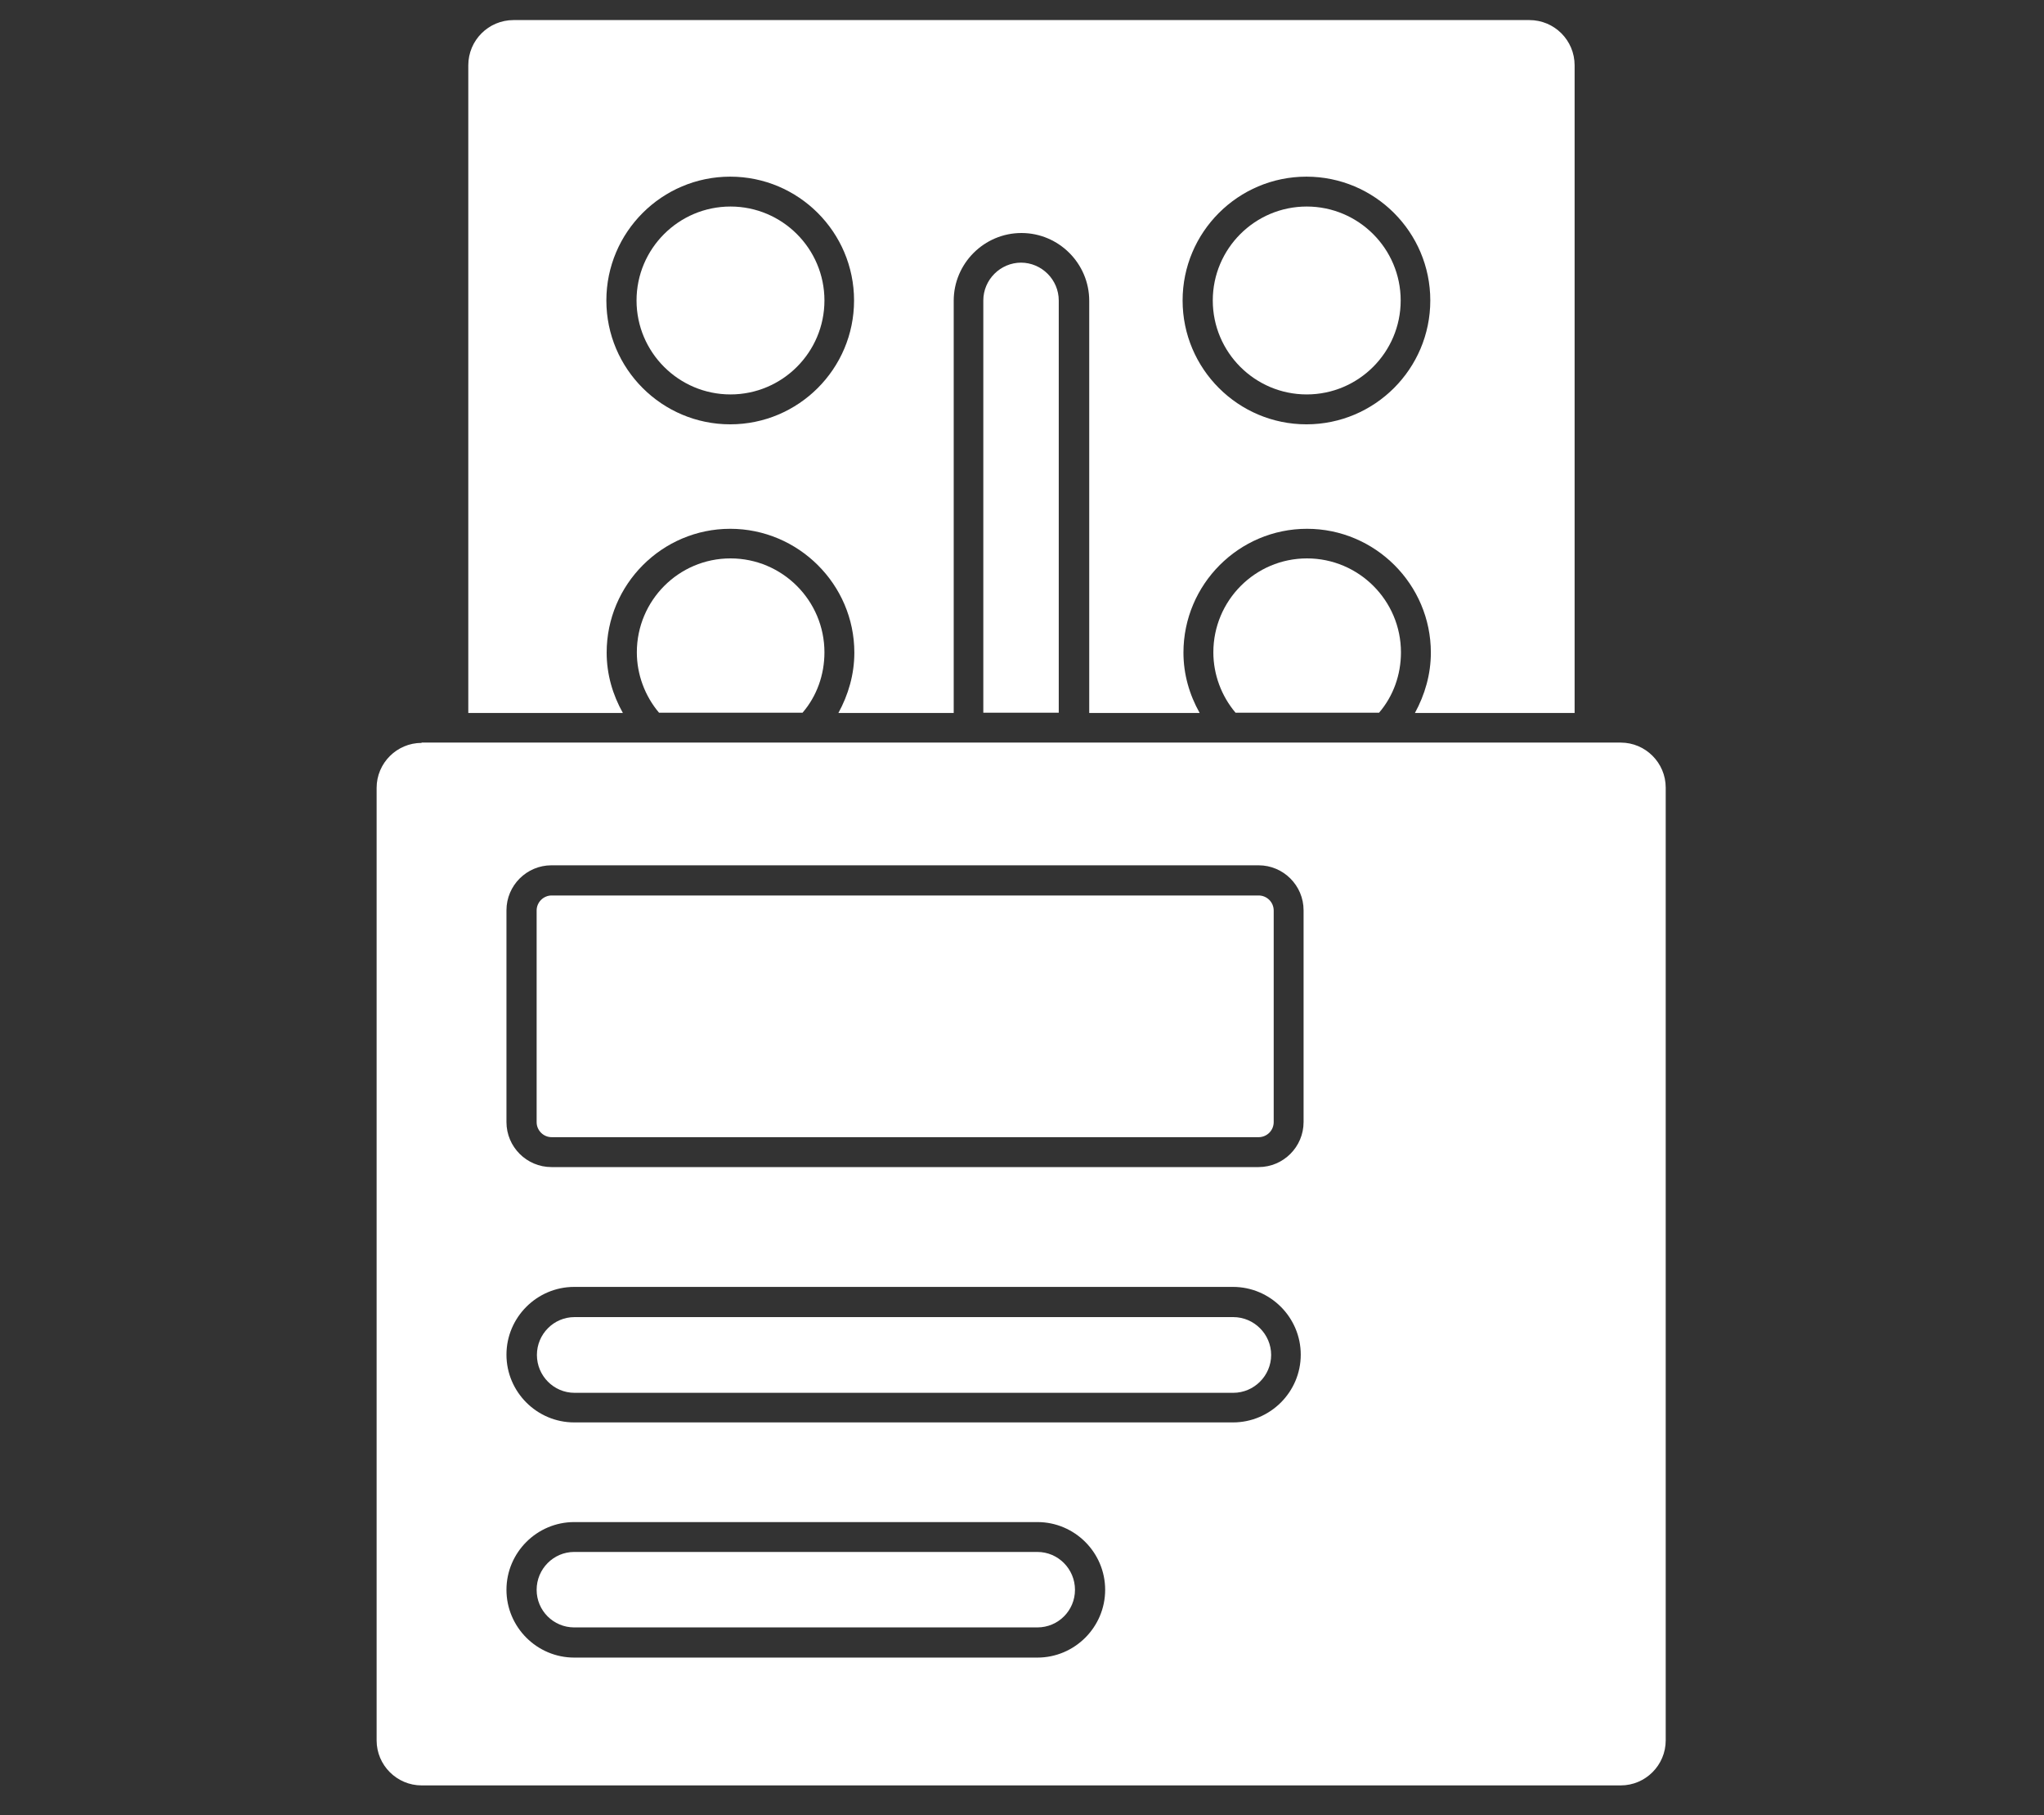
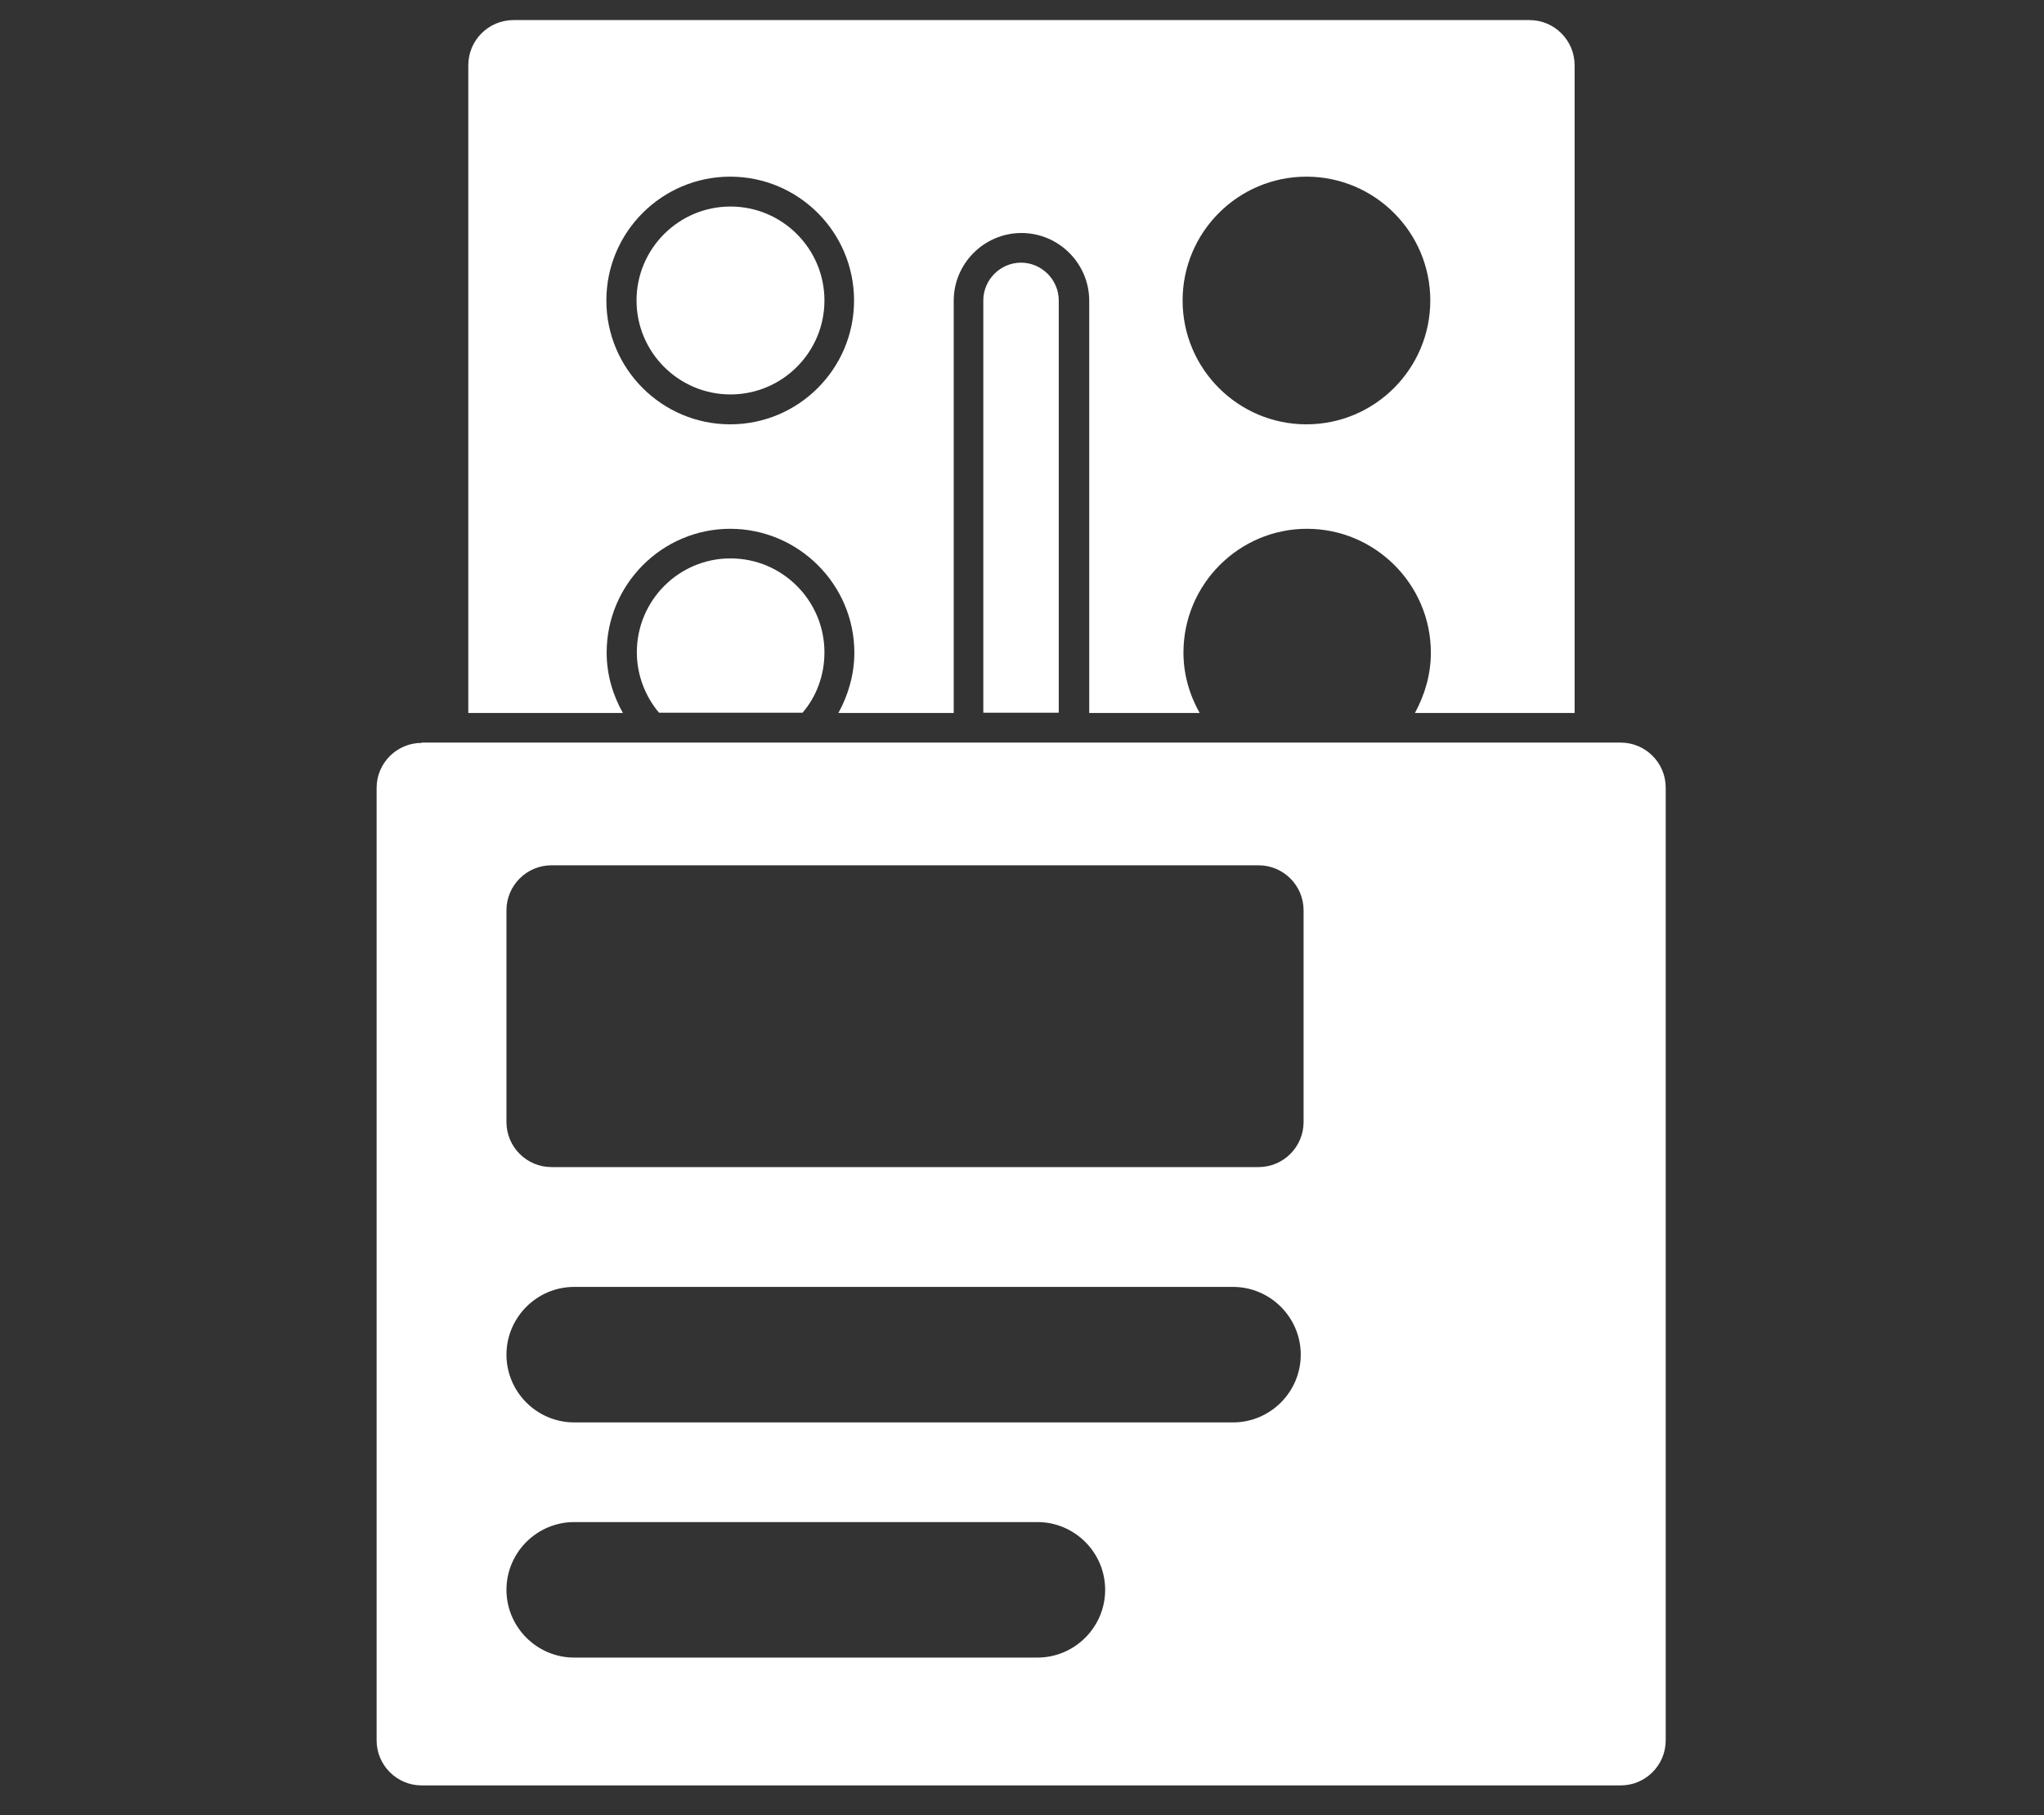
<svg xmlns="http://www.w3.org/2000/svg" width="429" zoomAndPan="magnify" viewBox="0 0 321.75 285.75" height="381" preserveAspectRatio="xMidYMid meet" version="1.0">
  <rect x="0" y="0" width="321.75" height="285.75" fill="#333333" stroke="none" />
  <path fill="#ffffff" d="M 66.367 116.945 C 62.469 116.945 59.285 120.125 59.285 124.023 L 59.285 273.973 C 59.285 277.871 62.469 281.055 66.367 281.055 L 255.125 281.055 C 259.023 281.055 262.203 277.871 262.203 273.973 L 262.203 123.98 C 262.203 120.082 259.023 116.898 255.125 116.898 L 66.367 116.898 Z M 163.301 260.934 L 90.387 260.934 C 84.516 260.934 79.723 256.137 79.723 250.266 C 79.723 244.395 84.516 239.602 90.387 239.602 L 163.301 239.602 C 169.172 239.602 173.965 244.395 173.965 250.266 C 173.965 256.137 169.172 260.934 163.301 260.934 Z M 194.086 223.914 L 90.387 223.914 C 84.516 223.914 79.723 219.121 79.723 213.25 C 79.723 207.379 84.516 202.582 90.387 202.582 L 194.086 202.582 C 199.957 202.582 204.754 207.379 204.754 213.25 C 204.754 219.121 199.957 223.914 194.086 223.914 Z M 79.723 143.293 C 79.723 139.395 82.902 136.215 86.801 136.215 L 198.121 136.215 C 202.02 136.215 205.199 139.395 205.199 143.293 L 205.199 176.637 C 205.199 180.535 202.02 183.719 198.121 183.719 L 86.801 183.719 C 82.902 183.719 79.723 180.535 79.723 176.637 Z M 79.723 143.293 " fill-opacity="1" fill-rule="nonzero" />
  <path fill="#ffffff" d="M 240.648 3.16 L 80.84 3.16 C 76.898 3.16 73.715 6.344 73.715 10.285 L 73.715 112.238 L 98.051 112.238 C 96.438 109.371 95.496 106.145 95.496 102.738 C 95.496 91.98 104.234 83.242 114.945 83.242 C 125.656 83.242 134.484 91.98 134.484 102.738 C 134.484 106.145 133.543 109.371 131.973 112.238 L 150.125 112.238 L 150.125 47.348 C 150.125 41.477 154.918 36.68 160.789 36.68 C 166.66 36.68 171.457 41.477 171.457 47.348 L 171.457 112.238 L 188.844 112.238 C 187.23 109.371 186.289 106.145 186.289 102.738 C 186.289 91.98 195.027 83.242 205.738 83.242 C 216.449 83.242 225.234 91.98 225.234 102.738 C 225.234 106.145 224.293 109.371 222.723 112.238 L 247.863 112.238 L 247.863 10.285 C 247.863 6.344 244.684 3.16 240.738 3.16 Z M 114.945 66.797 C 104.191 66.797 95.449 58.059 95.449 47.301 C 95.449 36.547 104.191 27.809 114.945 27.809 C 125.699 27.809 134.438 36.547 134.438 47.301 C 134.438 58.059 125.699 66.797 114.945 66.797 Z M 205.648 66.797 C 194.895 66.797 186.156 58.059 186.156 47.301 C 186.156 36.547 194.895 27.809 205.648 27.809 C 216.406 27.809 225.145 36.547 225.145 47.301 C 225.145 58.059 216.406 66.797 205.648 66.797 Z M 205.648 66.797 " fill-opacity="1" fill-rule="nonzero" />
  <path fill="#ffffff" d="M 114.988 32.512 C 106.832 32.512 100.199 39.145 100.199 47.301 C 100.199 55.457 106.832 62.09 114.988 62.09 C 123.145 62.09 129.777 55.457 129.777 47.301 C 129.777 39.145 123.145 32.512 114.988 32.512 Z M 114.988 32.512 " fill-opacity="1" fill-rule="nonzero" />
-   <path fill="#ffffff" d="M 205.695 32.512 C 197.539 32.512 190.906 39.145 190.906 47.301 C 190.906 55.457 197.539 62.09 205.695 62.09 C 213.852 62.09 220.484 55.457 220.484 47.301 C 220.484 39.145 213.852 32.512 205.695 32.512 Z M 205.695 32.512 " fill-opacity="1" fill-rule="nonzero" />
  <path fill="#ffffff" d="M 126.328 112.195 C 128.57 109.594 129.777 106.234 129.777 102.691 C 129.777 94.535 123.145 87.902 114.988 87.902 C 106.832 87.902 100.246 94.535 100.246 102.691 C 100.246 106.145 101.5 109.551 103.742 112.195 L 126.418 112.195 Z M 126.328 112.195 " fill-opacity="1" fill-rule="nonzero" />
-   <path fill="#ffffff" d="M 217.078 112.195 C 219.316 109.594 220.527 106.234 220.527 102.691 C 220.527 94.535 213.895 87.902 205.738 87.902 C 197.582 87.902 190.996 94.535 190.996 102.691 C 190.996 106.145 192.25 109.551 194.492 112.195 L 217.168 112.195 Z M 217.078 112.195 " fill-opacity="1" fill-rule="nonzero" />
  <path fill="#ffffff" d="M 160.746 41.344 C 157.473 41.344 154.785 44.031 154.785 47.301 L 154.785 112.195 L 166.66 112.195 L 166.66 47.301 C 166.66 44.031 163.973 41.344 160.699 41.344 Z M 160.746 41.344 " fill-opacity="1" fill-rule="nonzero" />
-   <path fill="#ffffff" d="M 194.133 207.336 L 90.43 207.336 C 87.16 207.336 84.516 210.023 84.516 213.293 C 84.516 216.566 87.16 219.254 90.43 219.254 L 194.133 219.254 C 197.402 219.254 200.094 216.566 200.094 213.293 C 200.094 210.023 197.402 207.336 194.133 207.336 Z M 194.133 207.336 " fill-opacity="1" fill-rule="nonzero" />
-   <path fill="#ffffff" d="M 163.301 244.305 L 90.387 244.305 C 87.117 244.305 84.473 246.996 84.473 250.266 C 84.473 253.539 87.117 256.184 90.387 256.184 L 163.301 256.184 C 166.57 256.184 169.215 253.539 169.215 250.266 C 169.215 246.996 166.57 244.305 163.301 244.305 Z M 163.301 244.305 " fill-opacity="1" fill-rule="nonzero" />
-   <path fill="#ffffff" d="M 86.848 140.965 L 198.121 140.965 C 198.434 140.965 198.738 141.023 199.027 141.145 C 199.32 141.266 199.578 141.438 199.801 141.66 C 200.023 141.883 200.195 142.141 200.316 142.43 C 200.434 142.723 200.496 143.023 200.496 143.34 L 200.496 176.637 C 200.496 176.953 200.434 177.254 200.316 177.547 C 200.195 177.836 200.023 178.094 199.801 178.316 C 199.578 178.539 199.32 178.711 199.027 178.832 C 198.738 178.953 198.434 179.012 198.121 179.012 L 86.848 179.012 C 86.531 179.012 86.227 178.953 85.938 178.832 C 85.645 178.711 85.391 178.539 85.168 178.316 C 84.945 178.094 84.773 177.836 84.652 177.547 C 84.531 177.254 84.473 176.953 84.473 176.637 L 84.473 143.34 C 84.473 143.023 84.531 142.723 84.652 142.43 C 84.773 142.141 84.945 141.883 85.168 141.66 C 85.391 141.438 85.645 141.266 85.938 141.145 C 86.227 141.023 86.531 140.965 86.848 140.965 Z M 86.848 140.965 " fill-opacity="1" fill-rule="nonzero" />
</svg>